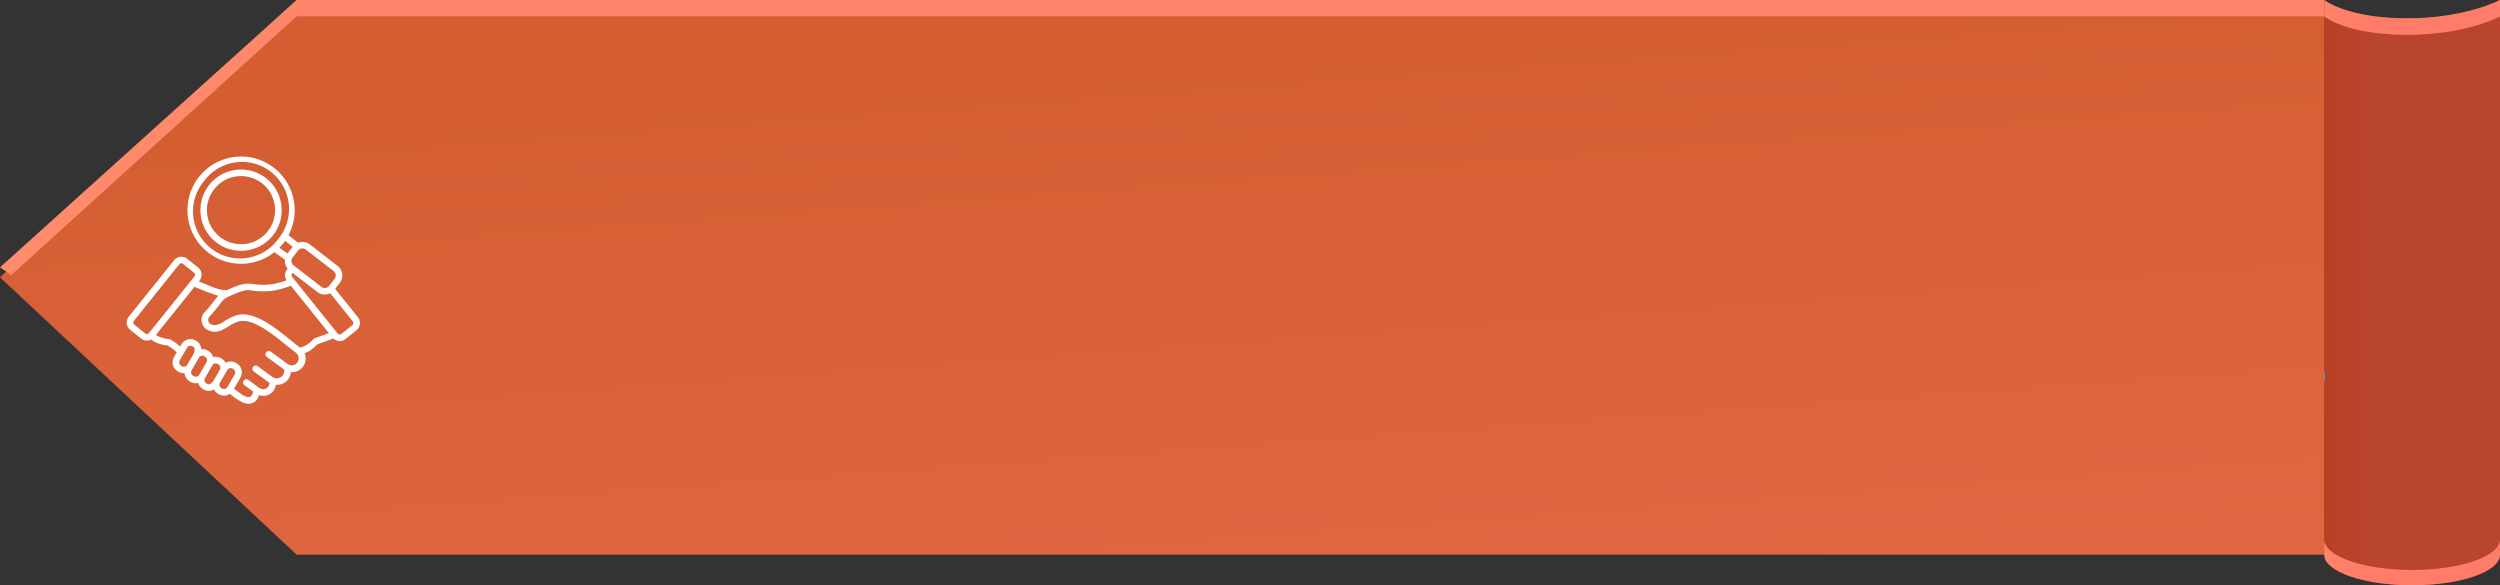
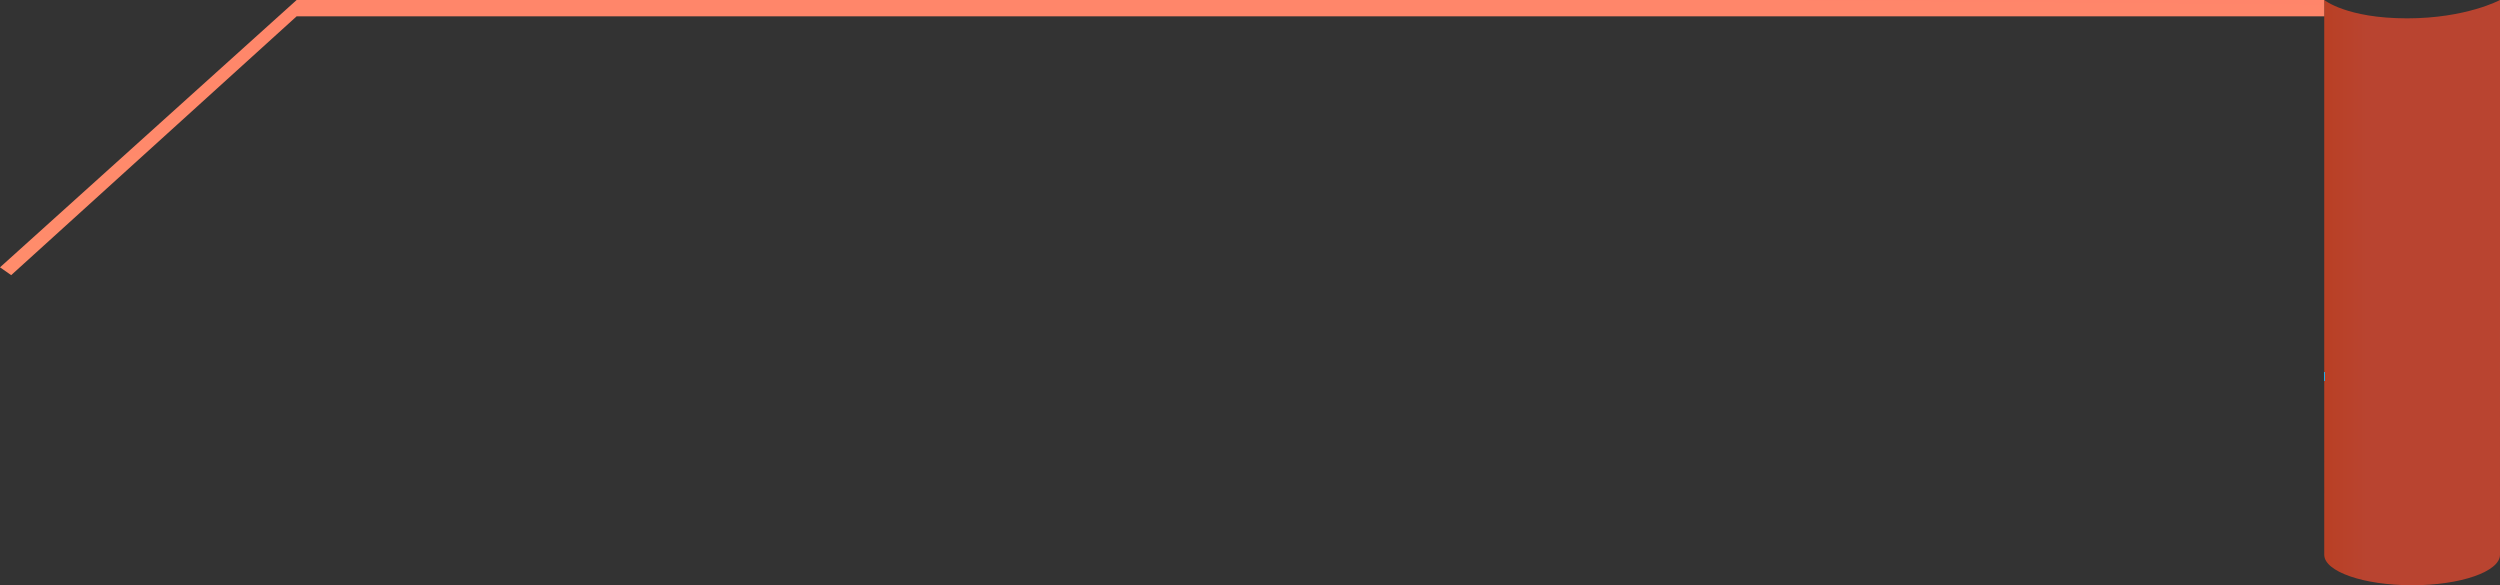
<svg xmlns="http://www.w3.org/2000/svg" xmlns:xlink="http://www.w3.org/1999/xlink" width="499.137" height="116.844" viewBox="0 0 499.137 116.844">
  <rect x="0" y="0" width="499.137" height="116.844" fill="#333333" stroke="none" />
  <defs>
    <linearGradient id="linear-gradient" x1="-0.756" y1="0.497" x2="0.244" y2="0.497" gradientUnits="objectBoundingBox">
      <stop offset="0" stop-color="#bb3200" />
      <stop offset="1" stop-color="#b94430" />
    </linearGradient>
    <linearGradient id="linear-gradient-2" x1="-8780.596" y1="0.5" x2="-8779.627" y2="0.5" gradientUnits="objectBoundingBox">
      <stop offset="0" stop-color="#27aae1" />
      <stop offset="0.527" stop-color="#33c4ff" />
    </linearGradient>
    <linearGradient id="linear-gradient-3" x1="-0.756" y1="0.5" x2="0.244" y2="0.5" gradientUnits="objectBoundingBox">
      <stop offset="0" stop-color="#ff946d" />
      <stop offset="1" stop-color="#ff7d68" />
    </linearGradient>
    <linearGradient id="linear-gradient-4" x1="1067.788" y1="0.5" x2="1068.764" y2="0.5" xlink:href="#linear-gradient-2" />
    <linearGradient id="linear-gradient-5" x1="1.269" y1="-0.11" x2="2.251" y2="3.07" gradientUnits="objectBoundingBox">
      <stop offset="0" stop-color="#d45e32" />
      <stop offset="1" stop-color="#ff7d68" />
    </linearGradient>
    <linearGradient id="linear-gradient-6" x1="1.412" y1="2.268" x2="1.653" y2="-1.24" xlink:href="#linear-gradient-3" />
  </defs>
  <g id="Group_6613" data-name="Group 6613" transform="translate(-153.568 -418.141)">
    <path id="Path_18708" data-name="Path 18708" d="M382.357,418.141s4.487,3.663,16.549,3.663c11.781,0,18.543-3.663,18.543-3.663v102.5l-.007-52.824c0,.017.007,61.056.007,61.074,0,3.368-7.854,6.1-17.546,6.1s-17.546-2.73-17.546-6.1c0-.018.007-61.055.008-61.072l-.008,52.822Z" transform="translate(235.256)" fill="url(#linear-gradient)" />
    <g id="Group_6601" data-name="Group 6601" transform="translate(617.613 418.141)">
      <path id="Path_18709" data-name="Path 18709" d="M417.442,471.114v2.955c0,15.563.007,54.8.007,54.818v0C417.447,516.185,417.442,471.129,417.442,471.114Z" transform="translate(-382.357 -418.141)" fill="url(#linear-gradient-2)" />
-       <path id="Path_18710" data-name="Path 18710" d="M398.906,421.8c11.781,0,18.543-3.663,18.543-3.663v3.3s-6.762,3.663-18.543,3.663c-12.062,0-16.549-3.663-16.549-3.663v-3.3S386.844,421.8,398.906,421.8Z" transform="translate(-382.357 -418.141)" fill="url(#linear-gradient-3)" />
      <path id="Path_18711" data-name="Path 18711" d="M382.365,471.116c0,.015-.005,45.069-.008,57.773v0c0-.011,0-19.642.005-36.641C382.363,481.017,382.365,471.116,382.365,471.116Z" transform="translate(-382.357 -418.141)" fill="url(#linear-gradient-4)" />
    </g>
-     <path id="Path_18712" data-name="Path 18712" d="M212.794,528.887H617.614V418.141H212.794l-59.226,55.373Z" fill="url(#linear-gradient-5)" />
-     <line id="Line_105" data-name="Line 105" x1="443.325" transform="translate(174.289 418.141)" fill="#fff" />
    <path id="Path_18713" data-name="Path 18713" d="M155.8,473.075l-2.233-1.561,59.226-53.373H617.614V421.4H212.794Z" fill="url(#linear-gradient-6)" />
-     <path id="Path_18714" data-name="Path 18714" d="M399.9,531.935c9.688,0,17.542-2.728,17.545-6.095,0,1.924,0,3.045,0,3.047,0,3.368-7.854,6.1-17.546,6.1s-17.546-2.73-17.546-6.1v-3.048C382.361,529.207,390.215,531.935,399.9,531.935Z" transform="translate(235.256)" fill="url(#linear-gradient-3)" />
-     <path id="Path_18740" data-name="Path 18740" d="M45.541,22.384a8.111,8.111,0,0,1,14.752,2.509.652.652,0,0,1,.028.123,8.105,8.105,0,0,1-6.093,9.612.652.652,0,0,1-.123.028,8.113,8.113,0,0,1-8.563-12.272ZM50.9,20.091a6.8,6.8,0,1,0,5.13.895A6.8,6.8,0,0,0,50.9,20.091ZM63.764,34.8c-.192.249-1.091,1.381-1.186,1.565a1.112,1.112,0,0,0,.306,1.385l5.549,4.286a1.111,1.111,0,0,0,1.554-.2l1.079-1.4a1.112,1.112,0,0,0-.2-1.554L65.318,34.6a1.113,1.113,0,0,0-1.554.2ZM44.957,20.985A9.4,9.4,0,1,0,59.8,32.509l.062-.079A9.4,9.4,0,1,0,44.957,20.985ZM60.044,34.218l1.617,1.163,1.04-1.346-1.522-1.189q-.138.2-.286.391A11.166,11.166,0,0,1,60.044,34.218Zm2.671,5.055,4.919,3.8a2.423,2.423,0,0,0,2.564.245l4.5,5.608a.538.538,0,0,1-.083.751l-2.191,1.759a.538.538,0,0,1-.751-.083L62.6,40.049a.538.538,0,0,1,.114-.776Zm-13.438,20L48.168,61.2h0a.769.769,0,0,0-.073.583.845.845,0,0,0,.511.556h0a.779.779,0,0,0,1.051-.281L51.132,59.5a.776.776,0,0,0-.282-1.052h0a.855.855,0,0,0-.737-.162.766.766,0,0,0-.466.355c-.121.211-.255.427-.37.64ZM42.86,55.507c.292-.5.435-1.256-.034-1.527a.857.857,0,0,0-.739-.163.766.766,0,0,0-.467.356l-1.477,2.559h0a.768.768,0,0,0-.073.583.845.845,0,0,0,.511.556.793.793,0,0,0,1.069-.267l1.211-2.1Zm3.8,2.2a.777.777,0,0,1,1.05-.284h0l.154.089h0a.813.813,0,0,1,.318,1.037l-1.15,1.994a2.259,2.259,0,0,1-.832.9c-.288.137-.48.022-.736-.126h0a.777.777,0,0,1-.284-1.05h0ZM45.5,57.088l-1.454,2.521a.735.735,0,0,1-.468.335.93.93,0,0,1-.784-.17h0a.766.766,0,0,1-.356-.467c-.107-.4.126-.673.34-1.043h0l1.211-2.1a.766.766,0,0,1,.467-.356.86.86,0,0,1,.739.163.851.851,0,0,1,.383.5.728.728,0,0,1-.079.621Zm-2.4-15.06a50.409,50.409,0,0,0,4.726,1.8c-.228.247-.442.527-.676.834-.482.631-1.114,1.445-1.627,2.009-.449.494-.8.74-.944,1.388a2.522,2.522,0,0,0,.479,2.106,3.055,3.055,0,0,0,3.159.648c1.13-.4,2.3-1.478,3.673-1.855,2.766-.762,6.7,2.421,9.576,4.754.707.572,1.353,1.1,1.941,1.525a1.4,1.4,0,0,1-1.648,2.254l-3.454-2.523a.654.654,0,0,0-.77,1.057l3.47,2.534a1.507,1.507,0,0,1-2.343,1.477l-2.954-2.158a.654.654,0,1,0-.77,1.057L57.9,61.09q.081.059.168.112A1.257,1.257,0,0,1,56.9,62.481a1.79,1.79,0,0,1-1.068-.409l-1.986-1.451a.654.654,0,1,0-.77,1.057l1.714,1.252a1.478,1.478,0,0,1-.56,1.061c-.482.245-1.332-.189-2.093-.752l-1.157-.858,1.29-2.234a2.079,2.079,0,0,0-.76-2.838,2,2,0,0,0-.331-.179,2.071,2.071,0,0,0-1.4-.117,2.1,2.1,0,0,0-.46.184,2.09,2.09,0,0,0-.757-.8v0l-.193-.11a2.07,2.07,0,0,0-1.534-.218,2.175,2.175,0,0,0-.887-1.177l-.245-.145h0a2.071,2.071,0,0,0-1.262-.266,1.949,1.949,0,0,0-.961-1.635l-.154-.089a2.079,2.079,0,0,0-2.838.76l-.266.461a7.063,7.063,0,0,0-1.589-1.2A1.34,1.34,0,0,0,38,52.467a7,7,0,0,1-1.907-.445v0a3.126,3.126,0,0,1-.694-.391ZM43,39.211,40.81,37.452a.538.538,0,0,0-.751.083l-9.074,11.3a.538.538,0,0,0,.083.751l2.191,1.759a.538.538,0,0,0,.751-.083l9.074-11.3A.538.538,0,0,0,43,39.211ZM70.818,52.353a1.848,1.848,0,0,0,2.428.1L75.438,50.7a1.847,1.847,0,0,0,.283-2.593l-4.546-5.663.928-1.2a2.424,2.424,0,0,0-.435-3.391l-5.549-4.286a2.418,2.418,0,0,0-2.336-.345l-1.917-1.5A10.706,10.706,0,1,0,45.849,35.2l.036.028a10.711,10.711,0,0,0,13.165-.113l2.108,1.516a2.443,2.443,0,0,0,.547,1.789,1.849,1.849,0,0,0-.233,2.3,15.586,15.586,0,0,1-2.84.79,14.339,14.339,0,0,1-4.325-.106,6.545,6.545,0,0,0-2.894.514c-.645.234-1.276.511-1.821.767-1.266.068-2.315-.367-4.083-1.1-.465-.193-.977-.4-1.543-.63l.14-.174a1.847,1.847,0,0,0-.283-2.593l-2.191-1.759a1.847,1.847,0,0,0-2.593.283l-9.074,11.3a1.847,1.847,0,0,0,.283,2.592l2.191,1.759a1.847,1.847,0,0,0,2.025.188,4.243,4.243,0,0,0,1.121.674v0a8.047,8.047,0,0,0,2.146.527l.181.118a5.9,5.9,0,0,1,1.63,1.277l-.534.927a2.077,2.077,0,0,0,.761,2.837h0a2.167,2.167,0,0,0,1.344.367,2.078,2.078,0,0,0,1.03,1.623L42.3,61a2.166,2.166,0,0,0,1.555.23,2.071,2.071,0,0,0,.955,1.221,1.946,1.946,0,0,0,2.166.064,2.074,2.074,0,0,0,.818.868h0l.157.089a2.078,2.078,0,0,0,2.194-.073c1.168.866,2.4,1.909,3.652,1.972a2.132,2.132,0,0,0,2.172-1.742,2.486,2.486,0,0,0,3.368-2.045,2.739,2.739,0,0,0,3-2.529,2.7,2.7,0,0,0,2.723-3.782,5.081,5.081,0,0,0,1.014-.454A9.784,9.784,0,0,0,67.642,53.5l3.177-1.15Zm-3.748-.036a.651.651,0,0,0-.249.155,4.85,4.85,0,0,1-2.648,1.695c-.468-.326-1.234-.954-1.875-1.473-3.1-2.513-7.334-5.939-10.746-5a10.21,10.21,0,0,0-2.54,1.23,3.758,3.758,0,0,1-1.829.758,1.648,1.648,0,0,1-1.128-.374,1.271,1.271,0,0,1-.192-.967,1.22,1.22,0,0,1,.365-.5,28.516,28.516,0,0,0,1.892-2.283A4.341,4.341,0,0,1,49.4,44.237c1.2-.6,3.543-1.7,4.725-1.533a15.5,15.5,0,0,0,4.7.1,18.425,18.425,0,0,0,3.5-1l7.606,9.474Z" transform="translate(149.303 433.374)" fill="#fff" fill-rule="evenodd" />
  </g>
</svg>